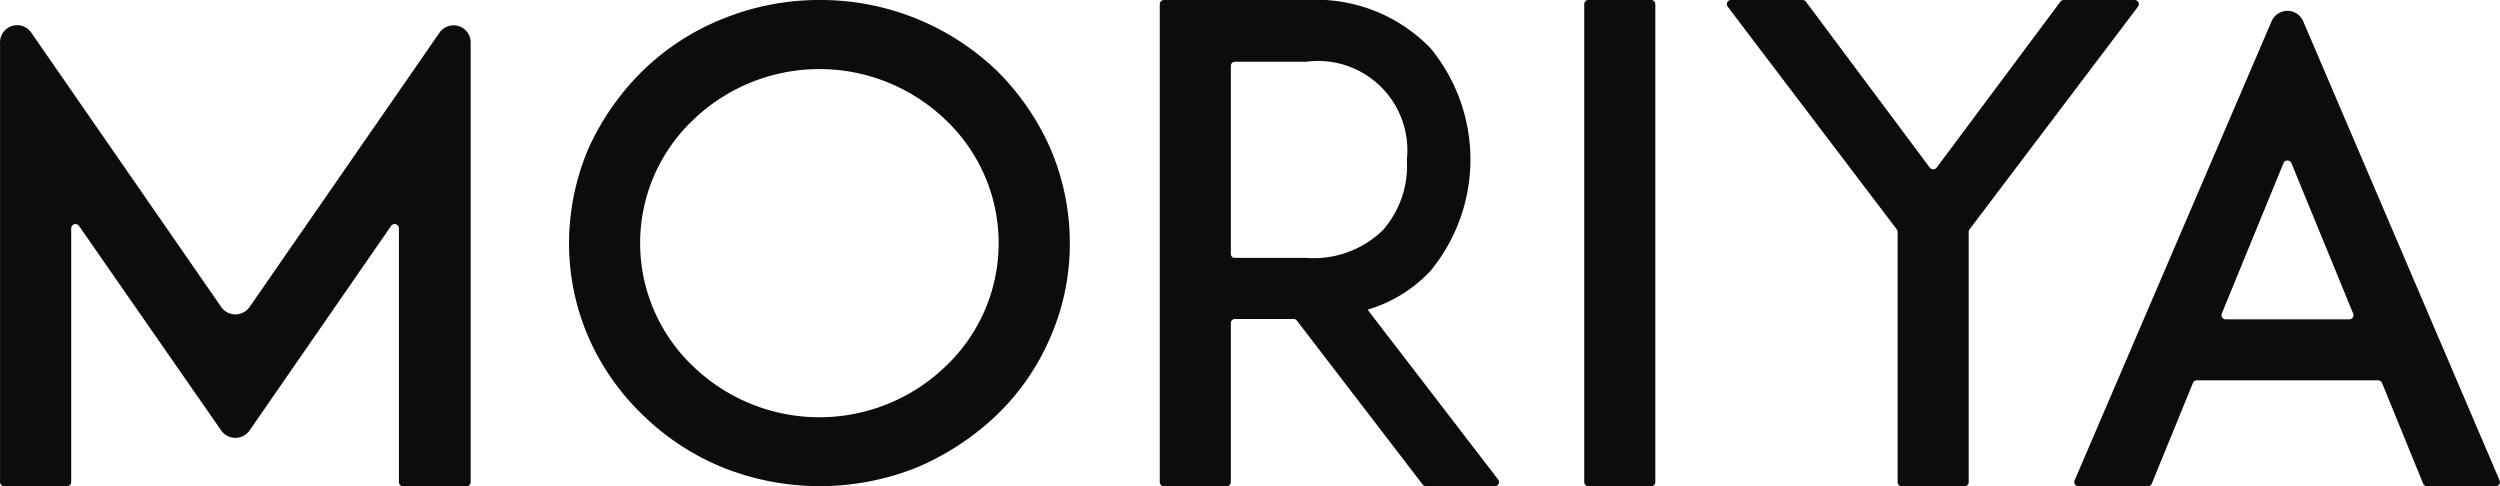
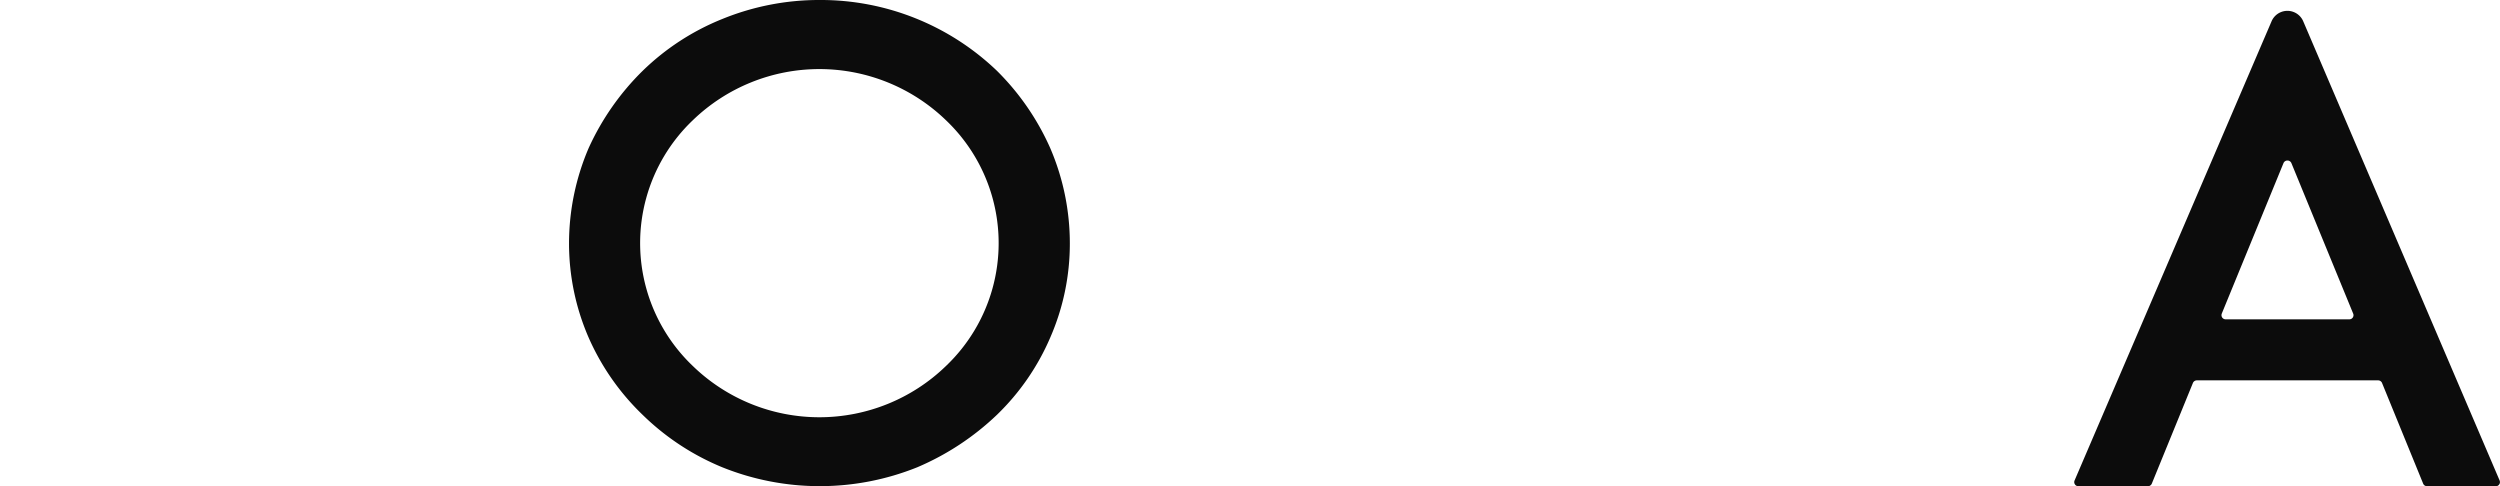
<svg xmlns="http://www.w3.org/2000/svg" width="120.951" height="23.524" viewBox="0 0 120.951 23.524">
  <g id="グループ_36" data-name="グループ 36" transform="translate(-215.049 -50.448)">
    <g id="グループ_27" data-name="グループ 27" transform="translate(215.049 51.668)">
-       <path id="パス_33" data-name="パス 33" d="M486.792,411.846,477.6,398.569a.828.828,0,0,0-1.508.445v21.3a.2.2,0,0,0,.206.2h3.031a.2.2,0,0,0,.206-.2V408.035a.207.207,0,0,1,.377-.111l6.882,9.9a.838.838,0,0,0,1.367,0l6.851-9.9a.207.207,0,0,1,.377.111v12.285a.2.2,0,0,0,.206.2h3.06a.2.2,0,0,0,.206-.2v-21.3a.828.828,0,0,0-1.508-.445l-9.191,13.276A.838.838,0,0,1,486.792,411.846Z" transform="translate(-476.09 -398.214)" fill="#0c0c0c" />
-     </g>
+       </g>
    <g id="グループ_28" data-name="グループ 28" transform="translate(242.577 50.448)">
      <path id="パス_34" data-name="パス 34" d="M566.222,402.414a12.236,12.236,0,0,0-2.582-3.742,12.318,12.318,0,0,0-8.586-3.422,12.4,12.4,0,0,0-4.7.92,11.841,11.841,0,0,0-3.85,2.507,12.475,12.475,0,0,0-2.615,3.742,11.714,11.714,0,0,0-.947,4.594,11.421,11.421,0,0,0,.947,4.566,11.728,11.728,0,0,0,2.615,3.742,12.084,12.084,0,0,0,3.85,2.535,12.632,12.632,0,0,0,9.438,0,12.863,12.863,0,0,0,3.854-2.539,11.506,11.506,0,0,0,2.578-3.738,11.337,11.337,0,0,0,.947-4.566A11.66,11.66,0,0,0,566.222,402.414Zm-5.044,10.543a8.8,8.8,0,0,1-12.247,0,8.207,8.207,0,0,1,0-11.89,8.813,8.813,0,0,1,12.247,0,8.207,8.207,0,0,1,0,11.89Z" transform="translate(-542.94 -395.25)" fill="#0c0c0c" />
    </g>
    <g id="グループ_29" data-name="グループ 29" transform="translate(271.155 50.448)">
-       <path id="パス_35" data-name="パス 35" d="M622.4,410.234l.264-.088a6.765,6.765,0,0,0,2.771-1.783,8.474,8.474,0,0,0,0-10.79,7.711,7.711,0,0,0-5.992-2.323h-6.893a.2.2,0,0,0-.206.2v23.124a.2.2,0,0,0,.206.2h3.027a.2.2,0,0,0,.206-.2v-7.692a.2.2,0,0,1,.206-.2h2.824a.208.208,0,0,1,.165.08l6.086,7.931a.208.208,0,0,0,.165.08h3.324a.2.2,0,0,0,.165-.319Zm-6.617-2.707v-9.091a.2.2,0,0,1,.206-.2h3.455a4.32,4.32,0,0,1,4.855,4.746,4.719,4.719,0,0,1-1.153,3.394,4.785,4.785,0,0,1-3.7,1.351h-3.455A.2.2,0,0,1,615.778,407.528Z" transform="translate(-612.34 -395.25)" fill="#0c0c0c" />
-     </g>
+       </g>
    <g id="グループ_30" data-name="グループ 30" transform="translate(291.695 50.448)">
-       <path id="パス_36" data-name="パス 36" d="M662.22,395.45v23.124a.2.2,0,0,0,.206.2h3.027a.2.2,0,0,0,.206-.2V395.45a.2.2,0,0,0-.206-.2h-3.027A.2.2,0,0,0,662.22,395.45Z" transform="translate(-662.22 -395.25)" fill="#0c0c0c" />
-     </g>
+       </g>
    <g id="グループ_31" data-name="グループ 31" transform="translate(298.592 50.448)">
-       <path id="パス_37" data-name="パス 37" d="M695.107,395.333l-5.985,8.026a.21.21,0,0,1-.334,0l-5.989-8.026a.208.208,0,0,0-.167-.083h-3.457a.2.2,0,0,0-.166.319l8.184,10.779a.2.2,0,0,1,.04.118v12.108a.2.2,0,0,0,.206.2h3.027a.2.2,0,0,0,.206-.2V406.466a.2.2,0,0,1,.04-.118l8.153-10.779a.2.2,0,0,0-.166-.318h-3.425A.208.208,0,0,0,695.107,395.333Z" transform="translate(-678.969 -395.25)" fill="#0c0c0c" />
-     </g>
+       </g>
    <g id="グループ_32" data-name="グループ 32" transform="translate(315.401 50.971)">
      <path id="パス_38" data-name="パス 38" d="M729.343,397.013l-9.538,22.232a.2.2,0,0,0,.19.277h3.356a.206.206,0,0,0,.191-.126l1.989-4.87a.206.206,0,0,1,.192-.126h8.767a.206.206,0,0,1,.191.126l1.989,4.87a.206.206,0,0,0,.191.126h3.319a.2.2,0,0,0,.19-.277l-9.508-22.231A.833.833,0,0,0,729.343,397.013Zm-2.417,14.16,2.987-7.283a.208.208,0,0,1,.383,0l2.99,7.283a.2.2,0,0,1-.191.274h-5.977A.2.2,0,0,1,726.927,411.174Z" transform="translate(-719.789 -396.521)" fill="#0c0c0c" />
    </g>
  </g>
</svg>